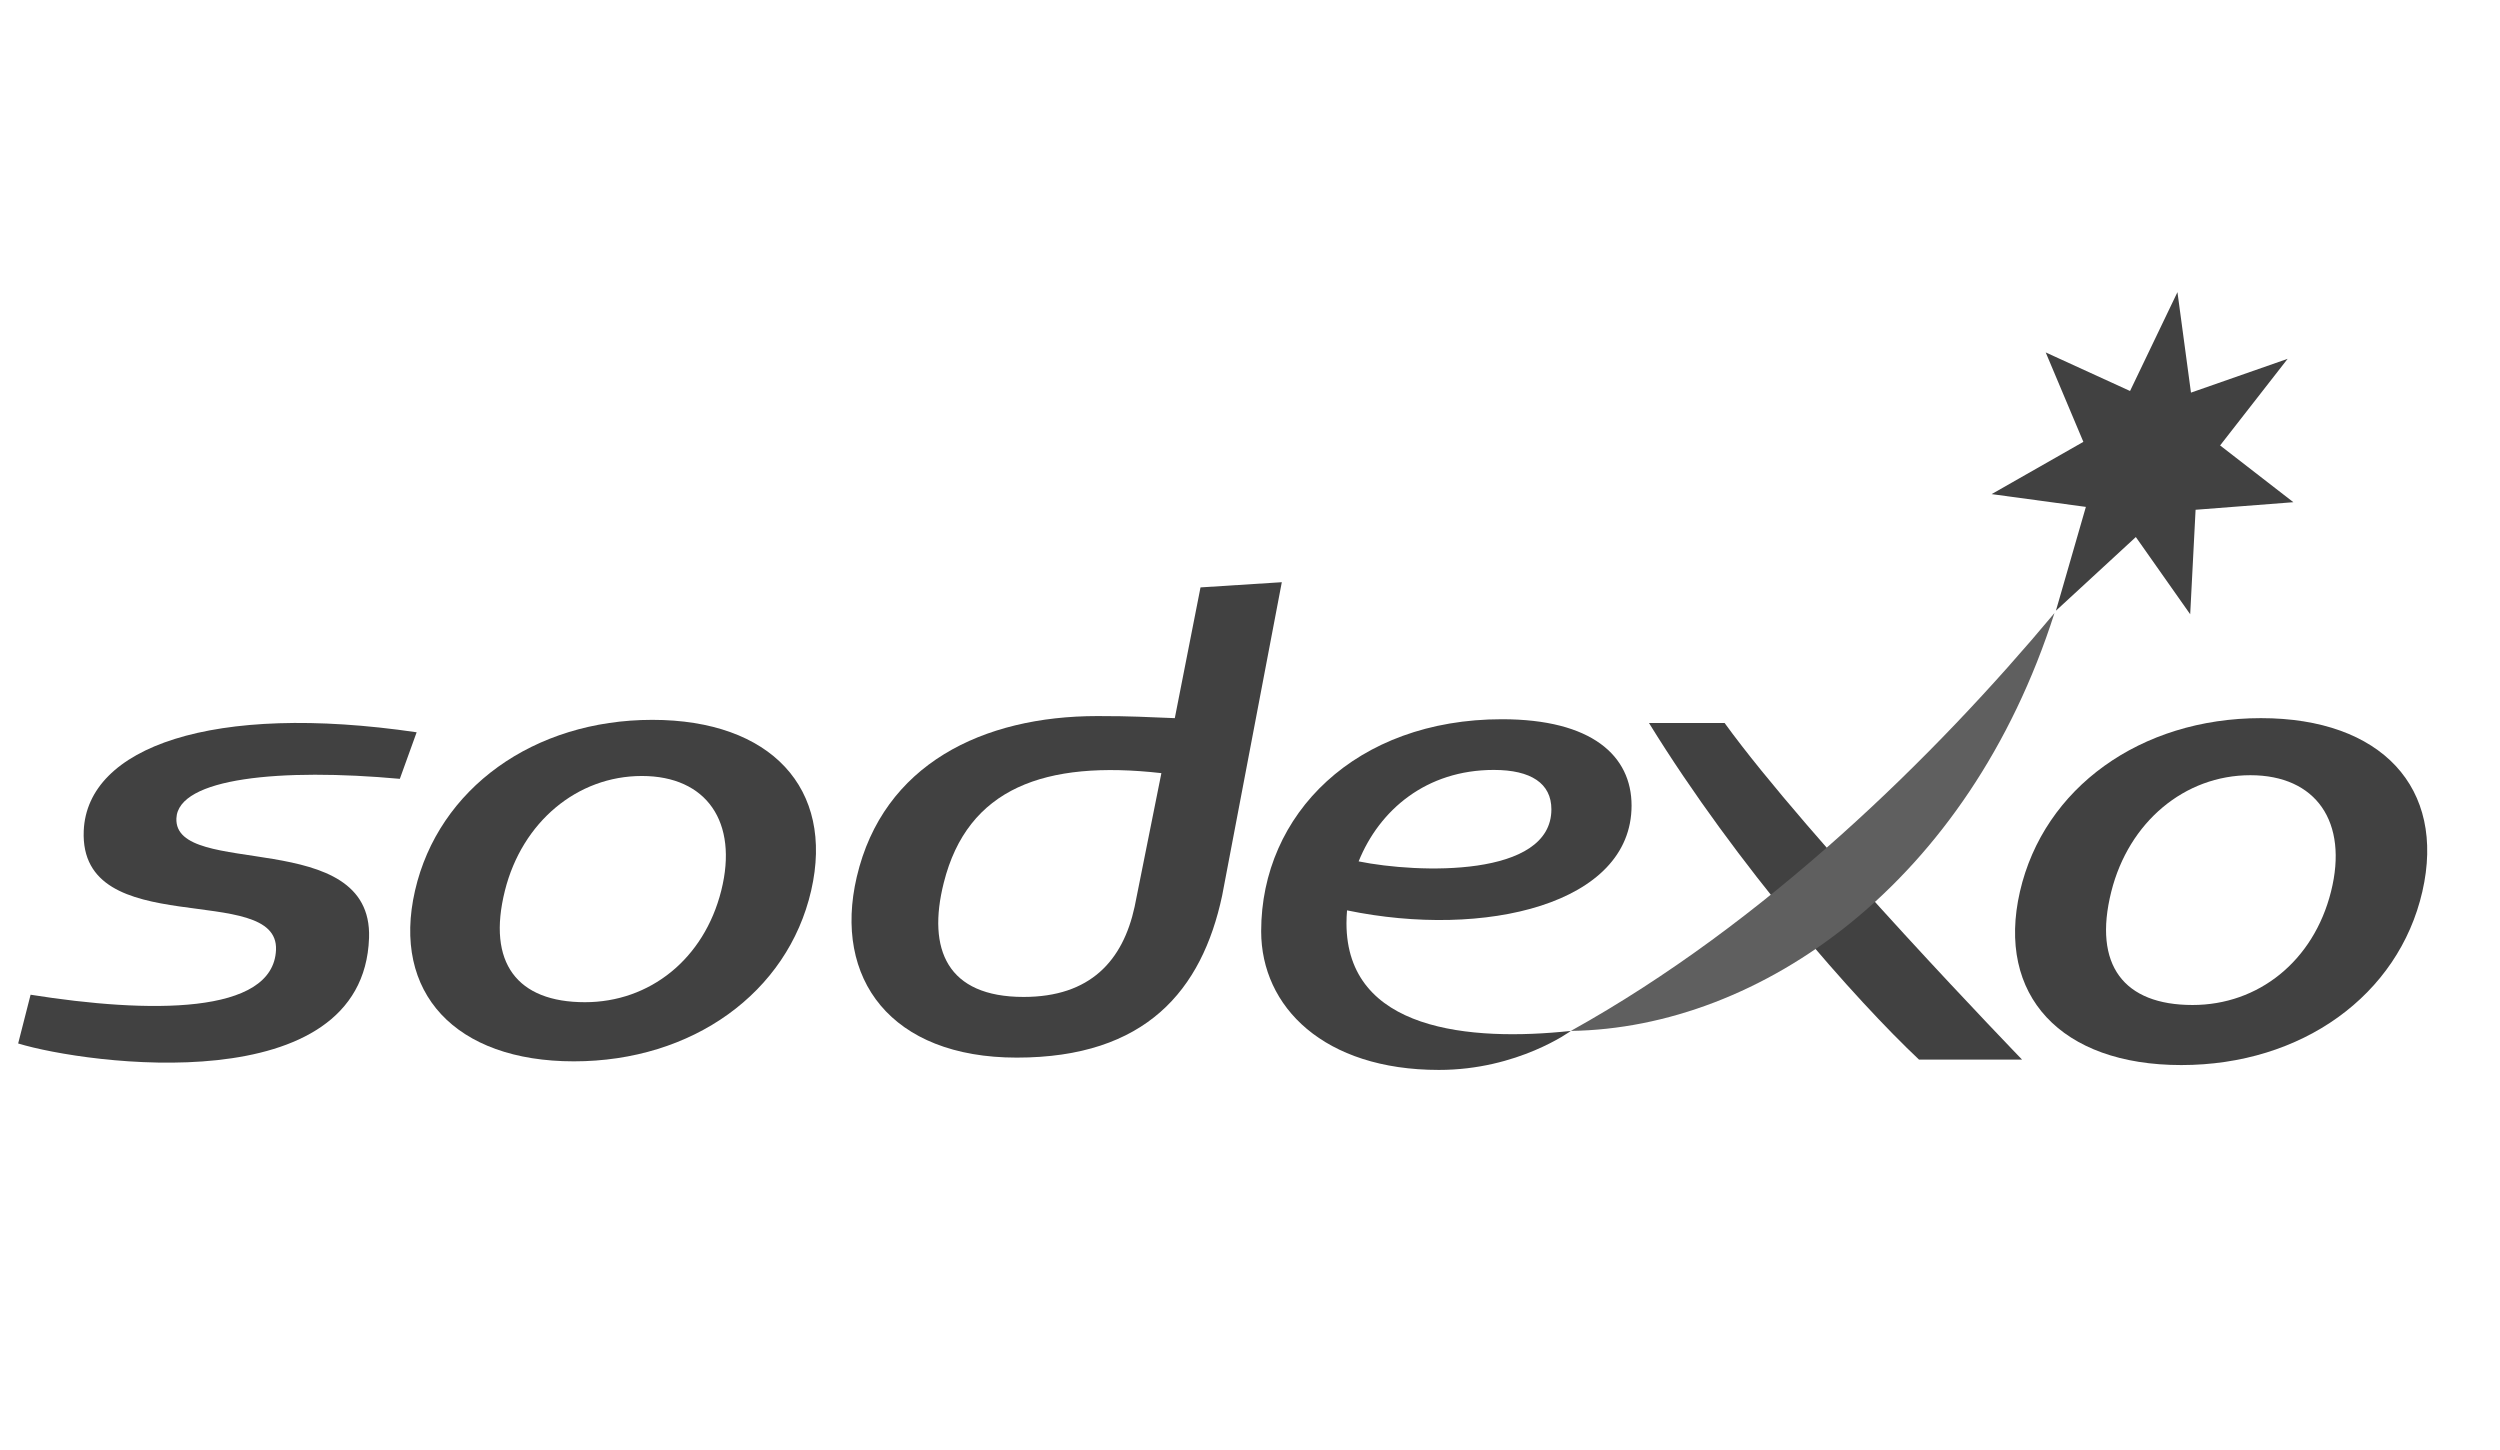
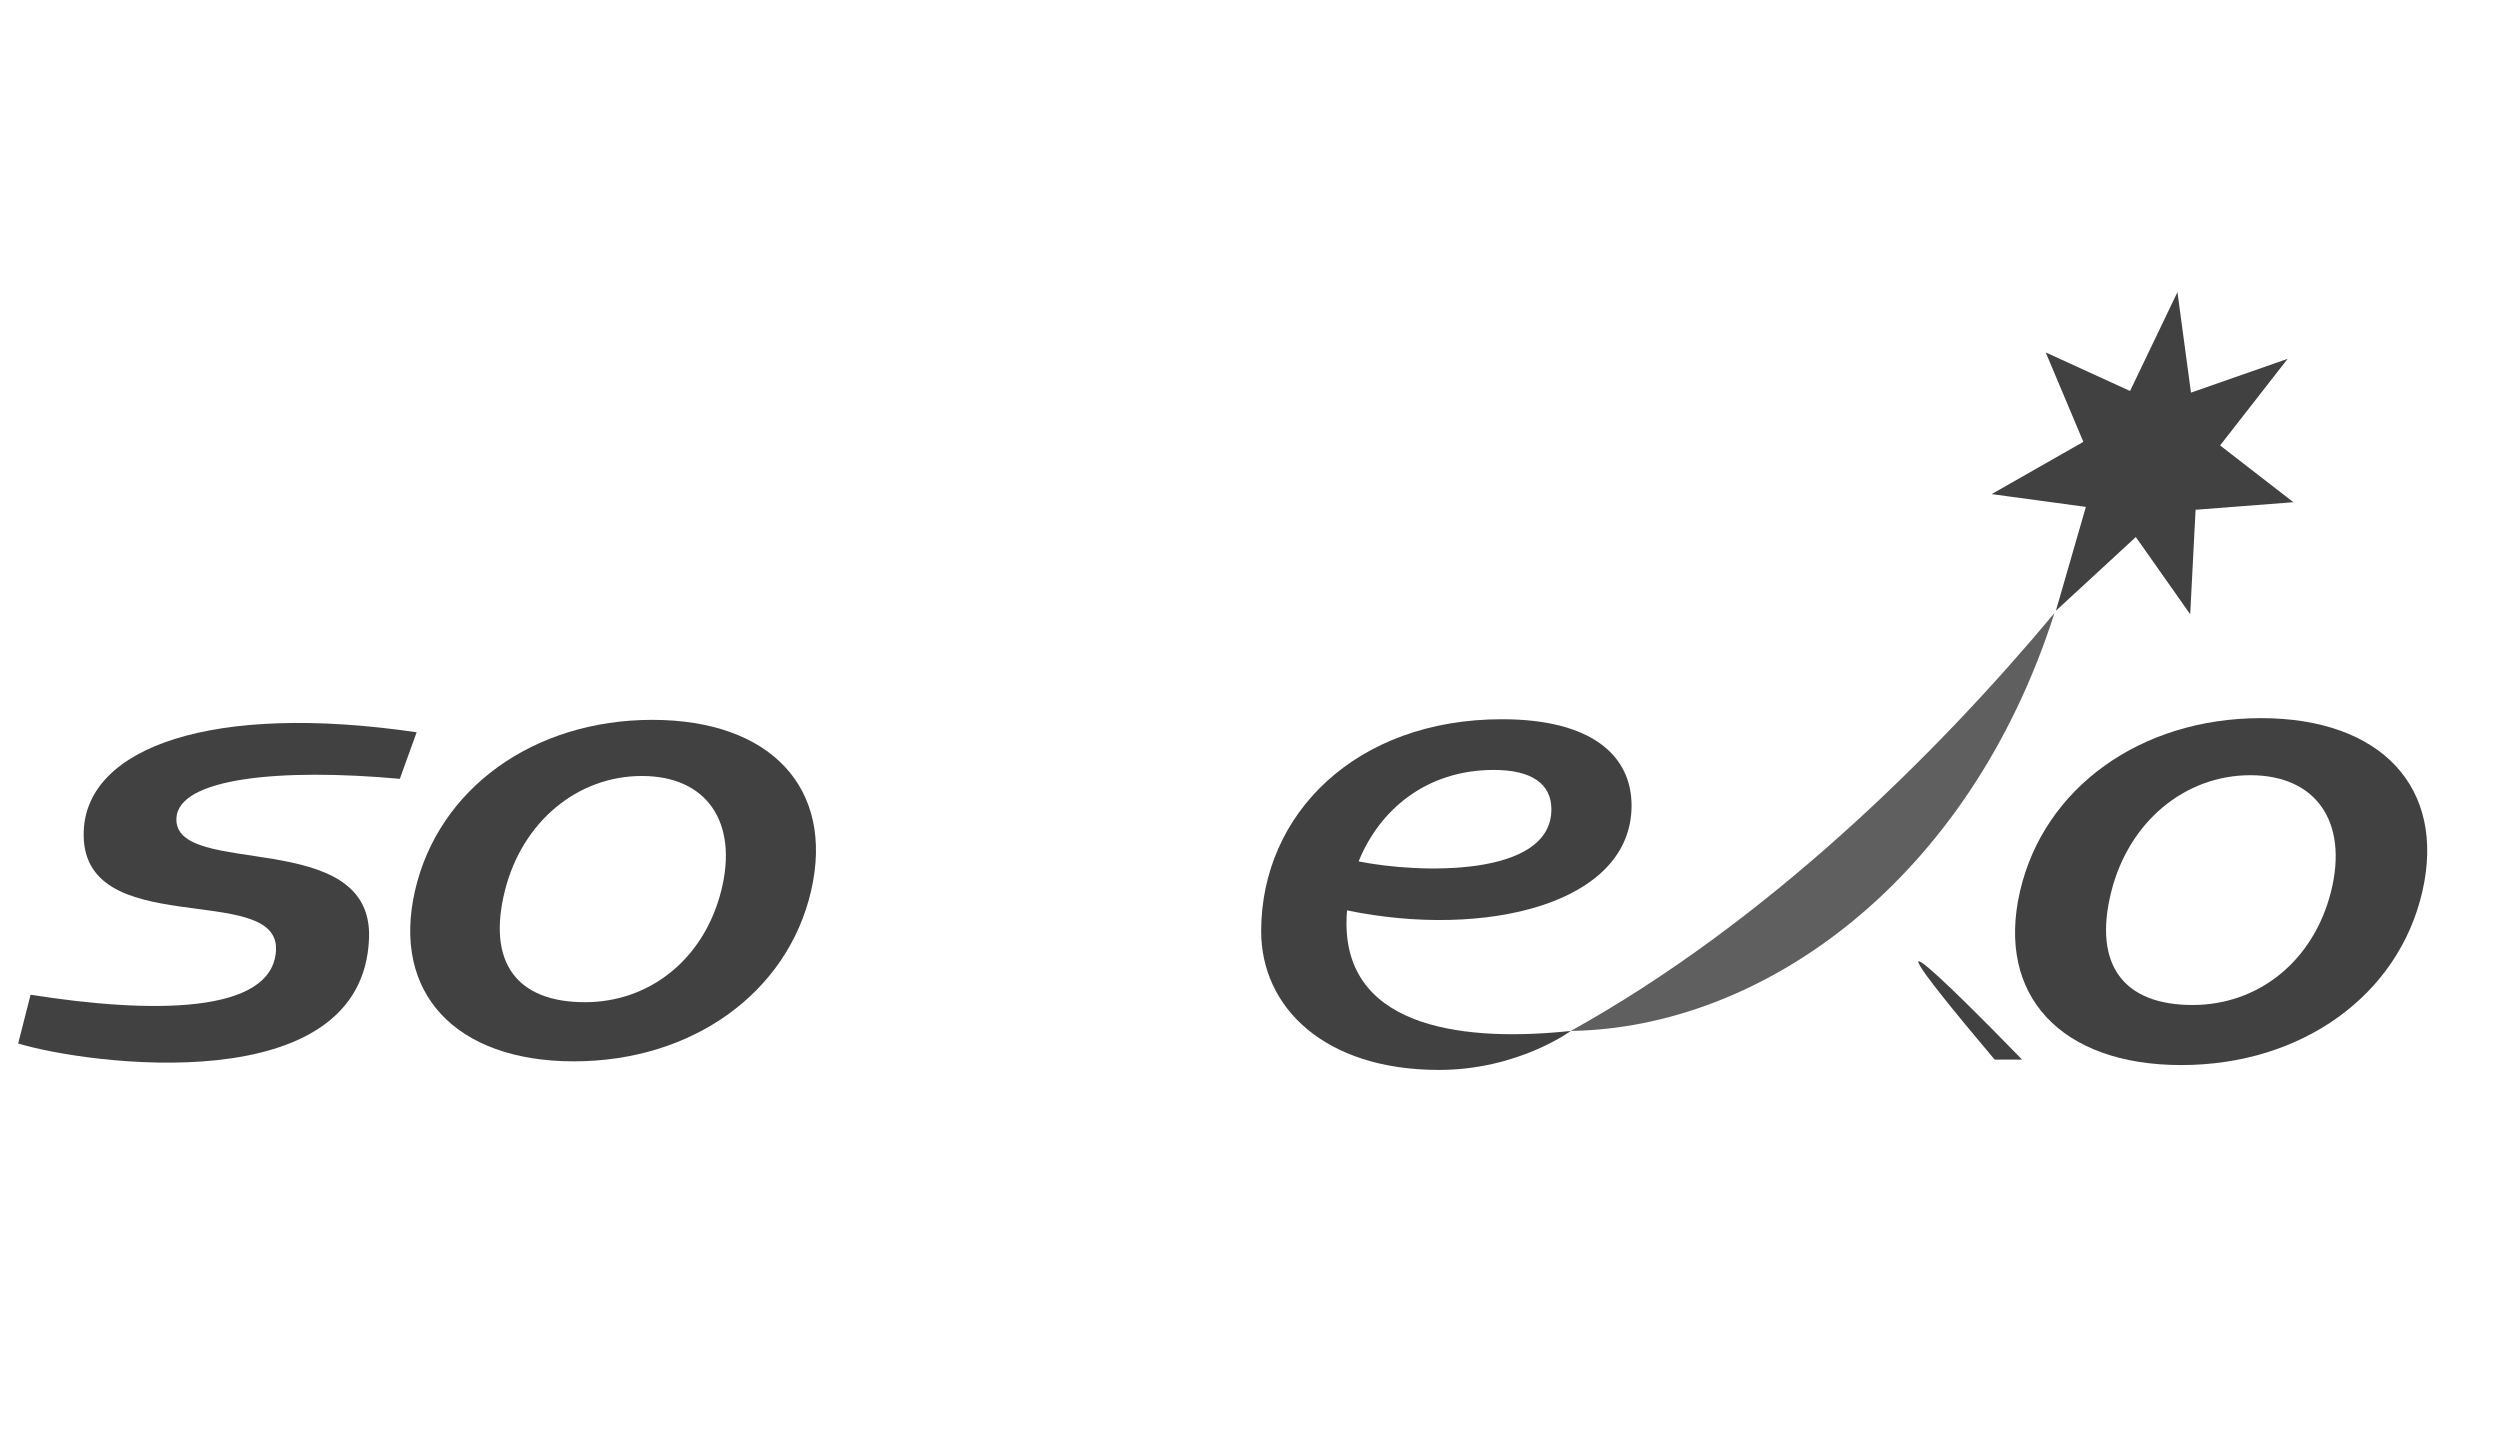
<svg xmlns="http://www.w3.org/2000/svg" version="1.1" id="Layer_1" x="0px" y="0px" width="300px" height="174px" viewBox="0 0 300 174" enable-background="new 0 0 300 174" xml:space="preserve">
  <g>
-     <path id="path5955" fill="#414141" d="M139.366,92.777l-3.209,16.023c-1.412,6.497-5.326,10.833-13.32,10.833   c-9.177,0-11.6-5.69-9.586-13.698C116.101,94.576,125.368,91.191,139.366,92.777 M153.817,69.865l-9.756,0.623l-3.085,15.69   c-3.729-0.132-4.904-0.25-9.289-0.25c-13.729,0-25.712,5.771-28.877,19.308c-2.852,12.205,4.081,21.678,19.201,21.678   c15.487,0,22.226-8.08,24.647-19.441L153.817,69.865z" />
    <path id="path5959" fill="#414141" d="M47.98,93.461c-14.305-1.303-26.61-0.115-26.812,4.741   c-0.311,7.293,23.578,0.93,23.118,14.347c-0.673,19.711-33.889,15.178-42.107,12.668l1.492-5.85   c14.171,2.249,29.121,2.436,29.45-5.381c0.351-8.309-23.637-0.84-23.073-14.293c0.42-10.021,15.411-15.423,39.949-11.819   L47.98,93.461z" />
    <path id="path5963" fill="#414141" d="M86.552,106.869c-2.065,8.229-8.59,13.395-16.359,13.395c-8.124,0-11.779-4.709-9.602-13.395   c2.068-8.229,8.669-13.751,16.437-13.751C84.789,93.118,88.618,98.643,86.552,106.869 M78.278,86.382   c-14.226,0-25.661,8.229-28.474,20.487c-2.819,12.265,4.841,20.492,19.062,20.492c14.22,0,25.659-8.229,28.474-20.492   C100.158,94.611,92.501,86.382,78.278,86.382" />
-     <path id="path5967" fill="#414141" d="M242.647,127.152h-12.366c-7.498-7.051-21.845-23.25-32.405-40.395h9.075   C216.979,100.598,242.647,127.152,242.647,127.152" />
+     <path id="path5967" fill="#414141" d="M242.647,127.152h-12.366h9.075   C216.979,100.598,242.647,127.152,242.647,127.152" />
    <path id="path5971" fill="#414141" d="M255.606,46.919l5.688-11.862l1.623,12.059l11.602-4.059l-8.106,10.395l8.793,6.813   l-11.735,0.908l-0.647,12.539l-6.523-9.267l-9.591,8.842l3.596-12.46l-11.311-1.533l11.009-6.272l-4.519-10.732L255.606,46.919z" />
    <path id="path5975" fill="#414141" d="M279.722,106.993c-2.098,8.356-8.724,13.606-16.614,13.606   c-8.25,0-11.969-4.783-9.753-13.606c2.099-8.356,8.801-13.968,16.688-13.968C277.937,93.025,281.822,98.637,279.722,106.993    M271.315,86.177c-14.444,0-26.06,8.362-28.923,20.816c-2.861,12.457,4.92,20.815,19.365,20.815   c14.448,0,26.064-8.358,28.924-20.815C293.545,94.539,285.764,86.177,271.315,86.177" />
    <path id="path5979" fill="#5F5F5F" d="M188.503,123.71c23.354-12.972,43.643-32.908,58.033-50.143   C236.191,105.945,211.288,123.373,188.503,123.71" />
    <path id="path5983" fill="#414141" d="M179.258,92.391c4.474,0,6.909,1.625,6.909,4.727c0,8.232-16.054,7.689-23.131,6.248   C165.526,97.201,171.148,92.391,179.258,92.391 M195.788,96.667c0-5.972-4.76-10.359-15.557-10.359   c-17.512,0-28.891,11.368-28.891,25.44c0,9.089,7.545,16.643,21.326,16.643c9.495,0,15.836-4.68,15.836-4.68   c-12.084,1.295-26.925,0-26.925-12.928c0-0.514,0.027-1.026,0.068-1.539C178.137,112.667,195.788,108.525,195.788,96.667" />
  </g>
</svg>